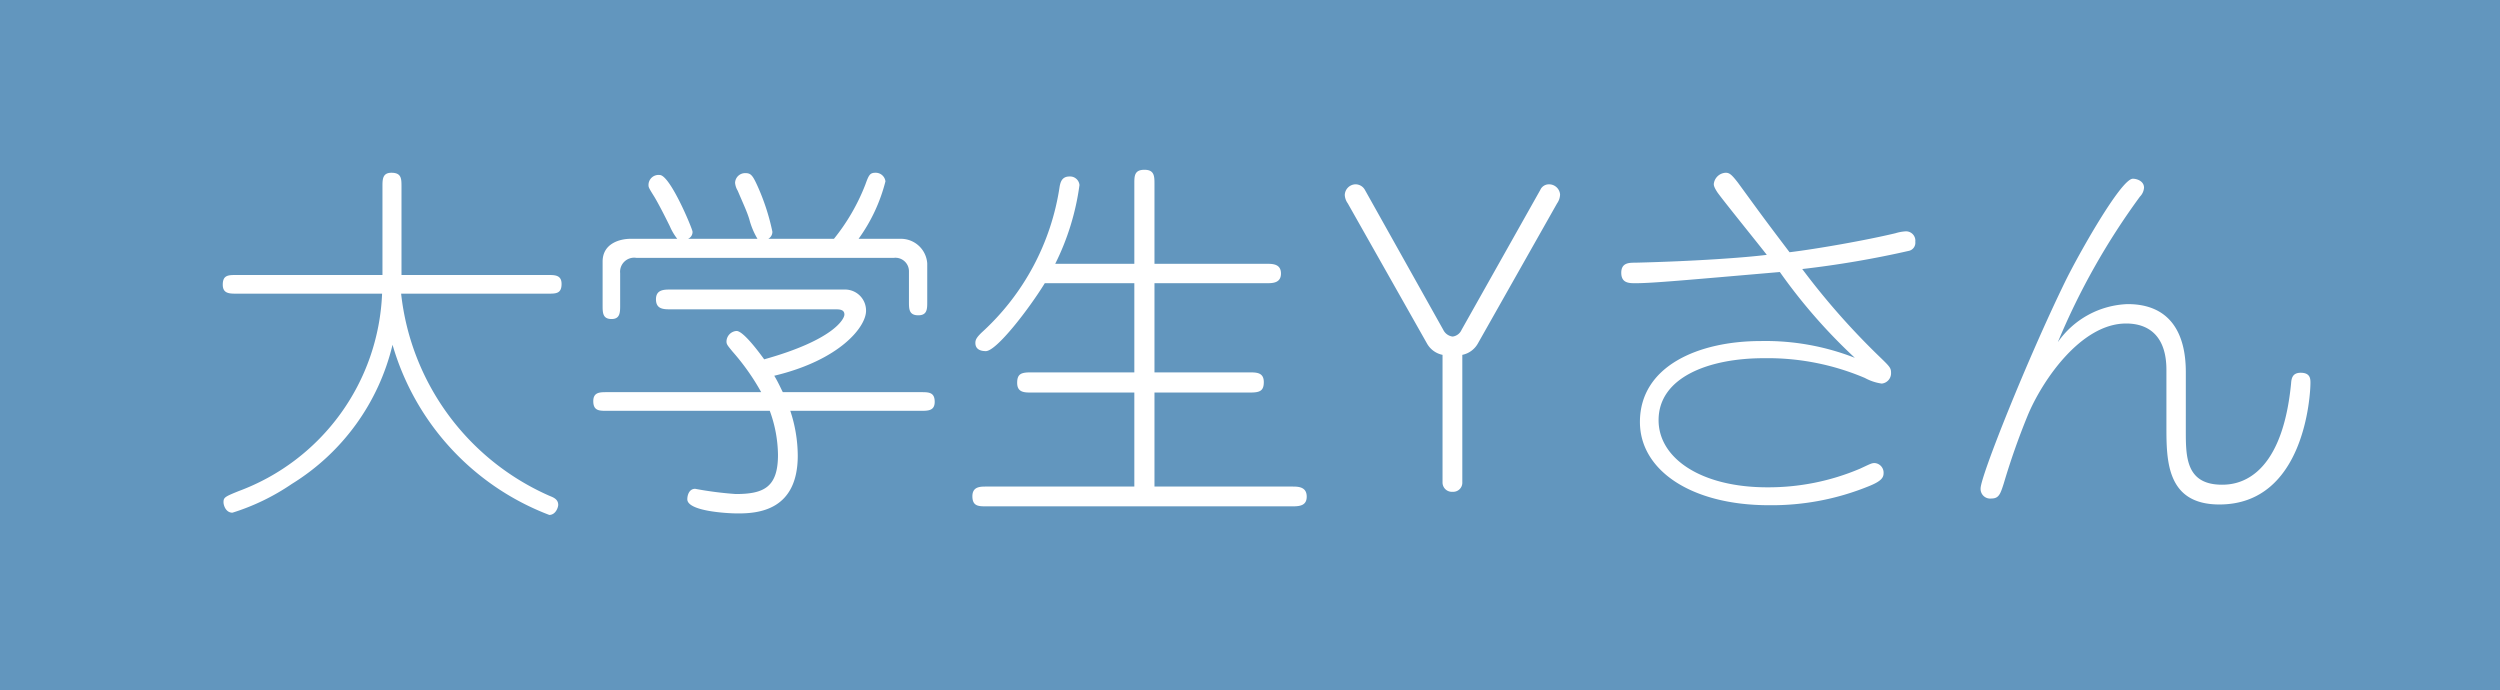
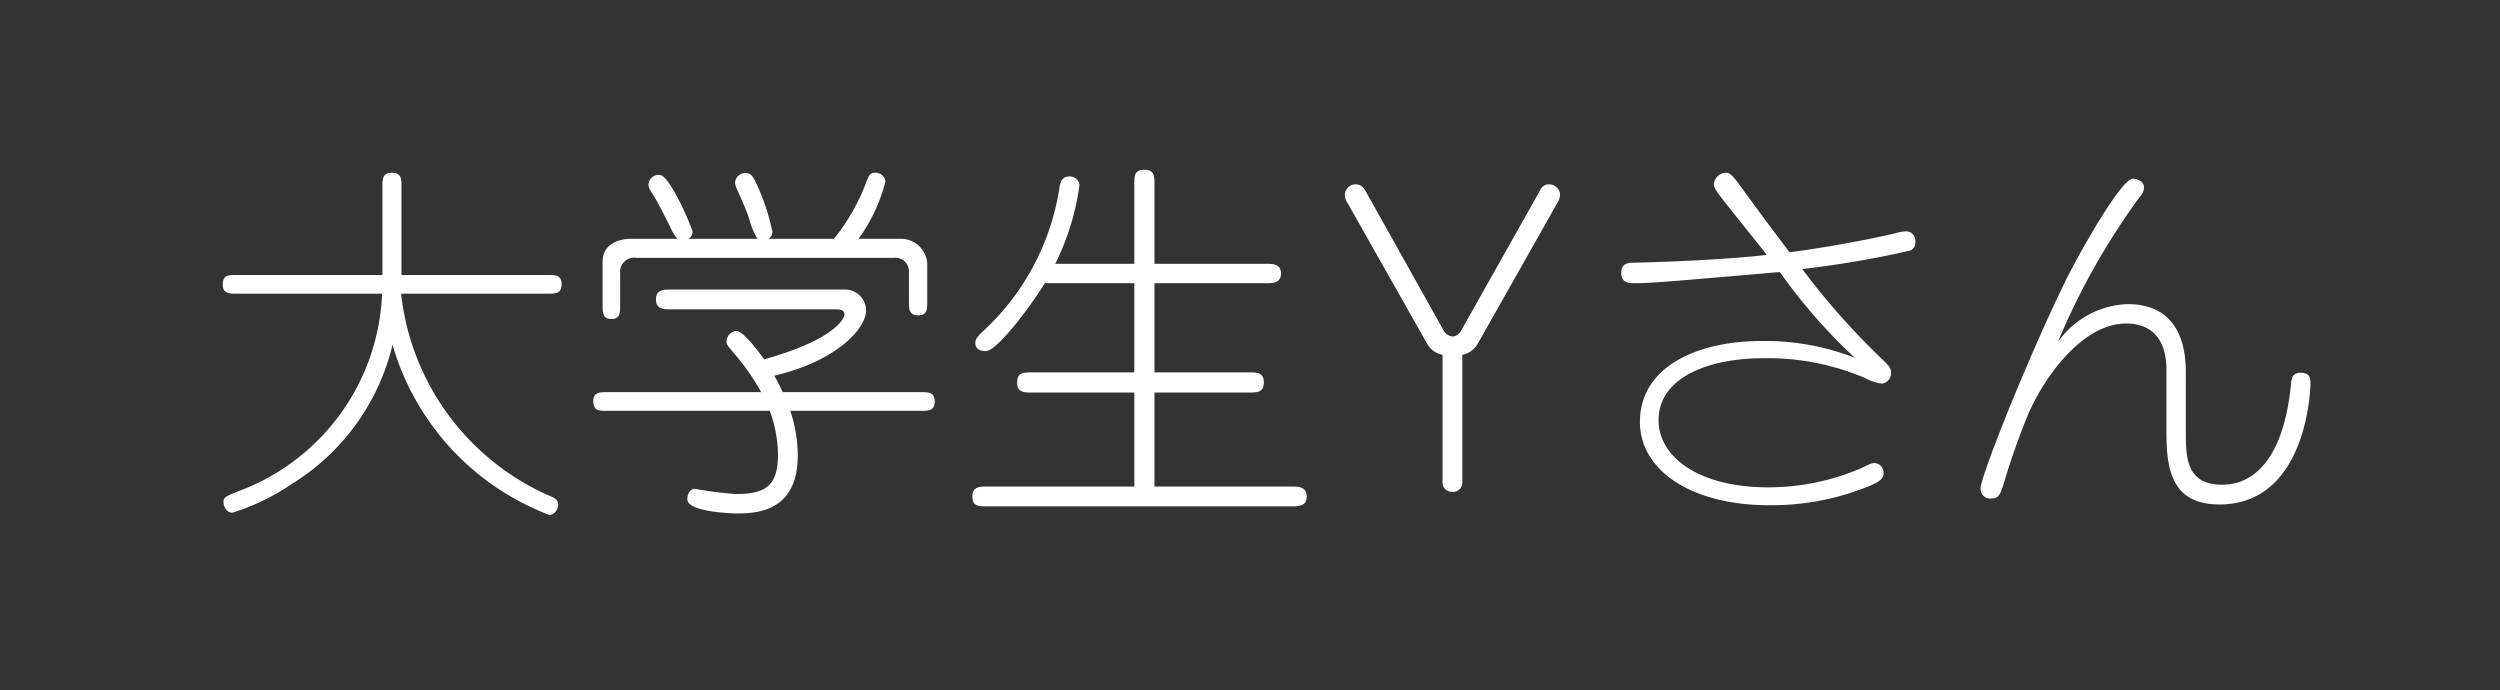
<svg xmlns="http://www.w3.org/2000/svg" width="134" height="37" viewBox="0 0 134 37">
  <rect x="0" y="0" width="134" height="37" fill="#333333" stroke="none" />
  <g id="グループ_298" data-name="グループ 298" transform="translate(0 -4873)">
-     <rect id="長方形_438" data-name="長方形 438" width="134" height="37" transform="translate(0 4873)" fill="#6eafe1" opacity="0.8" />
    <path id="パス_1798" data-name="パス 1798" d="M9.48-10.26A11.794,11.794,0,0,1,1.8.32C1.06.62.98.66.98.92c0,.16.12.56.48.56A11.951,11.951,0,0,0,4.64-.06a12.05,12.05,0,0,0,5.4-7.46,13.883,13.883,0,0,0,8.4,9.12c.34,0,.48-.4.48-.54,0-.3-.26-.4-.46-.48A13.429,13.429,0,0,1,10.5-10.26h7.88c.42,0,.72,0,.72-.52,0-.48-.36-.48-.72-.48H10.52V-16c0-.42,0-.74-.54-.74-.48,0-.48.36-.48.74v4.74H1.68c-.44,0-.74,0-.74.52,0,.48.36.48.74.48Zm29.22.44v-2.06a1.414,1.414,0,0,0-1.44-1.32H35.02a9.036,9.036,0,0,0,1.44-3.08.526.526,0,0,0-.54-.46c-.3,0-.36.14-.54.64a10.909,10.909,0,0,1-1.68,2.9H30.18a.429.429,0,0,0,.22-.38,11.811,11.811,0,0,0-.82-2.5c-.24-.52-.34-.64-.62-.64a.539.539,0,0,0-.56.52,1,1,0,0,0,.14.42c.34.8.48,1.08.62,1.52a4.026,4.026,0,0,0,.44,1.06H25.88a.4.4,0,0,0,.24-.38c0-.14-1.2-3.04-1.76-3.04a.537.537,0,0,0-.6.54c0,.12.02.16.32.64.32.54.74,1.4.82,1.56a3.051,3.051,0,0,0,.4.68H22.8c-.56,0-1.5.24-1.5,1.22v2.34c0,.4,0,.74.48.74.46,0,.46-.36.46-.74v-1.72a.754.754,0,0,1,.86-.82H36.92a.724.724,0,0,1,.8.72v1.64c0,.38,0,.72.5.72C38.7-9.1,38.7-9.44,38.7-9.82Zm.4,5.36c0-.52-.32-.52-.74-.52h-7.4c-.06-.1-.24-.52-.46-.88,3.52-.84,4.92-2.62,4.92-3.48a1.125,1.125,0,0,0-1.08-1.14H24.92c-.32,0-.76,0-.76.52s.38.54.76.54h8.84c.22,0,.5,0,.5.28,0,.24-.58,1.36-4.3,2.4-.36-.5-1.14-1.52-1.48-1.52a.578.578,0,0,0-.54.56c0,.16.06.22.32.54A12.315,12.315,0,0,1,29.8-4.98H21.52c-.36,0-.72,0-.72.48,0,.52.32.52.72.52h8.74a7.055,7.055,0,0,1,.44,2.36c0,1.72-.74,2.1-2.26,2.1A18.84,18.84,0,0,1,26.26.2c-.32,0-.42.34-.42.56,0,.64,2.12.76,2.72.76,1.08,0,3.2-.16,3.2-3.1a7.739,7.739,0,0,0-.4-2.4h7C38.74-3.98,39.1-3.98,39.1-4.46Zm6.46-7.4a13.473,13.473,0,0,0,1.3-4.22.506.506,0,0,0-.54-.46c-.42,0-.48.34-.52.52a13.2,13.2,0,0,1-4.2,7.86c-.24.24-.32.36-.32.54,0,.36.3.44.56.44.58,0,2.34-2.3,3.16-3.64h4.8v4.78H44.24c-.5,0-.72.08-.72.56,0,.5.36.52.72.52H49.8V.08H41.86c-.32,0-.74,0-.74.52,0,.54.34.54.74.54H58.3c.4,0,.74-.06.74-.52,0-.5-.4-.54-.74-.54H50.88V-4.96H56c.52,0,.74-.08.74-.56,0-.5-.36-.52-.74-.52H50.88v-4.78h6.04c.32,0,.74-.02.74-.52s-.42-.52-.74-.52H50.88v-4.3c0-.42-.02-.74-.54-.74-.54,0-.54.34-.54.74v4.3ZM67.38-6.98a1.238,1.238,0,0,0,.84-.62l4.24-7.5a.862.862,0,0,0,.16-.48.592.592,0,0,0-.6-.54.5.5,0,0,0-.46.3l-4.22,7.5a.606.606,0,0,1-.48.36.647.647,0,0,1-.5-.36l-4.2-7.5a.574.574,0,0,0-.52-.3.59.59,0,0,0-.56.58.849.849,0,0,0,.16.44l4.24,7.5a1.237,1.237,0,0,0,.84.62V-.16a.5.5,0,0,0,.54.52.489.489,0,0,0,.52-.52Zm24.28-6.06a.5.5,0,0,0-.52-.56,2.347,2.347,0,0,0-.54.1c-1.58.38-4.2.84-5.68,1.02-1.38-1.82-1.52-2.02-2.76-3.72-.34-.44-.46-.54-.66-.54a.673.673,0,0,0-.64.6c0,.06,0,.16.2.46.36.5,2.24,2.82,2.64,3.34-1.1.14-3.76.34-7.04.42-.34,0-.76,0-.76.54,0,.56.42.56.76.56.9,0,2.64-.16,7.74-.6a29.489,29.489,0,0,0,4.02,4.6,13.142,13.142,0,0,0-5.04-.9c-3.34,0-6.48,1.34-6.48,4.34,0,2.58,2.74,4.46,6.92,4.46a13.784,13.784,0,0,0,5.3-1c.72-.28.84-.48.84-.72a.515.515,0,0,0-.48-.54c-.16,0-.22.04-.78.3a12.546,12.546,0,0,1-4.98,1c-3.52,0-5.82-1.54-5.82-3.6,0-2.28,2.66-3.32,5.64-3.32a13.3,13.3,0,0,1,5.42,1.06,2.654,2.654,0,0,0,.9.3.555.555,0,0,0,.5-.58c0-.28-.08-.34-.74-.98a39.068,39.068,0,0,1-4.02-4.58,52.933,52.933,0,0,0,5.74-.98A.444.444,0,0,0,91.66-13.04Zm21.18,7.56c0-.2,0-.54-.52-.54-.46,0-.5.32-.52.6-.52,5.26-3.02,5.4-3.7,5.4-1.94,0-1.94-1.5-1.94-2.9V-6.06c0-2.1-.86-3.64-3.12-3.64A4.767,4.767,0,0,0,99.3-7.66a37.6,37.6,0,0,1,4.4-7.8.762.762,0,0,0,.22-.48c0-.34-.36-.48-.6-.48-.64,0-2.98,4.18-3.64,5.54-2,4.1-4.52,10.4-4.52,11.06a.515.515,0,0,0,.58.54c.4,0,.48-.24.66-.8a38.269,38.269,0,0,1,1.28-3.64c.76-1.84,2.84-4.94,5.28-4.94,1.26,0,2.16.72,2.16,2.48v3.02c0,1.84,0,4.2,2.84,4.2C112.54,1.04,112.84-4.86,112.84-5.48Z" transform="translate(11 4899)" fill="#fff" />
  </g>
</svg>